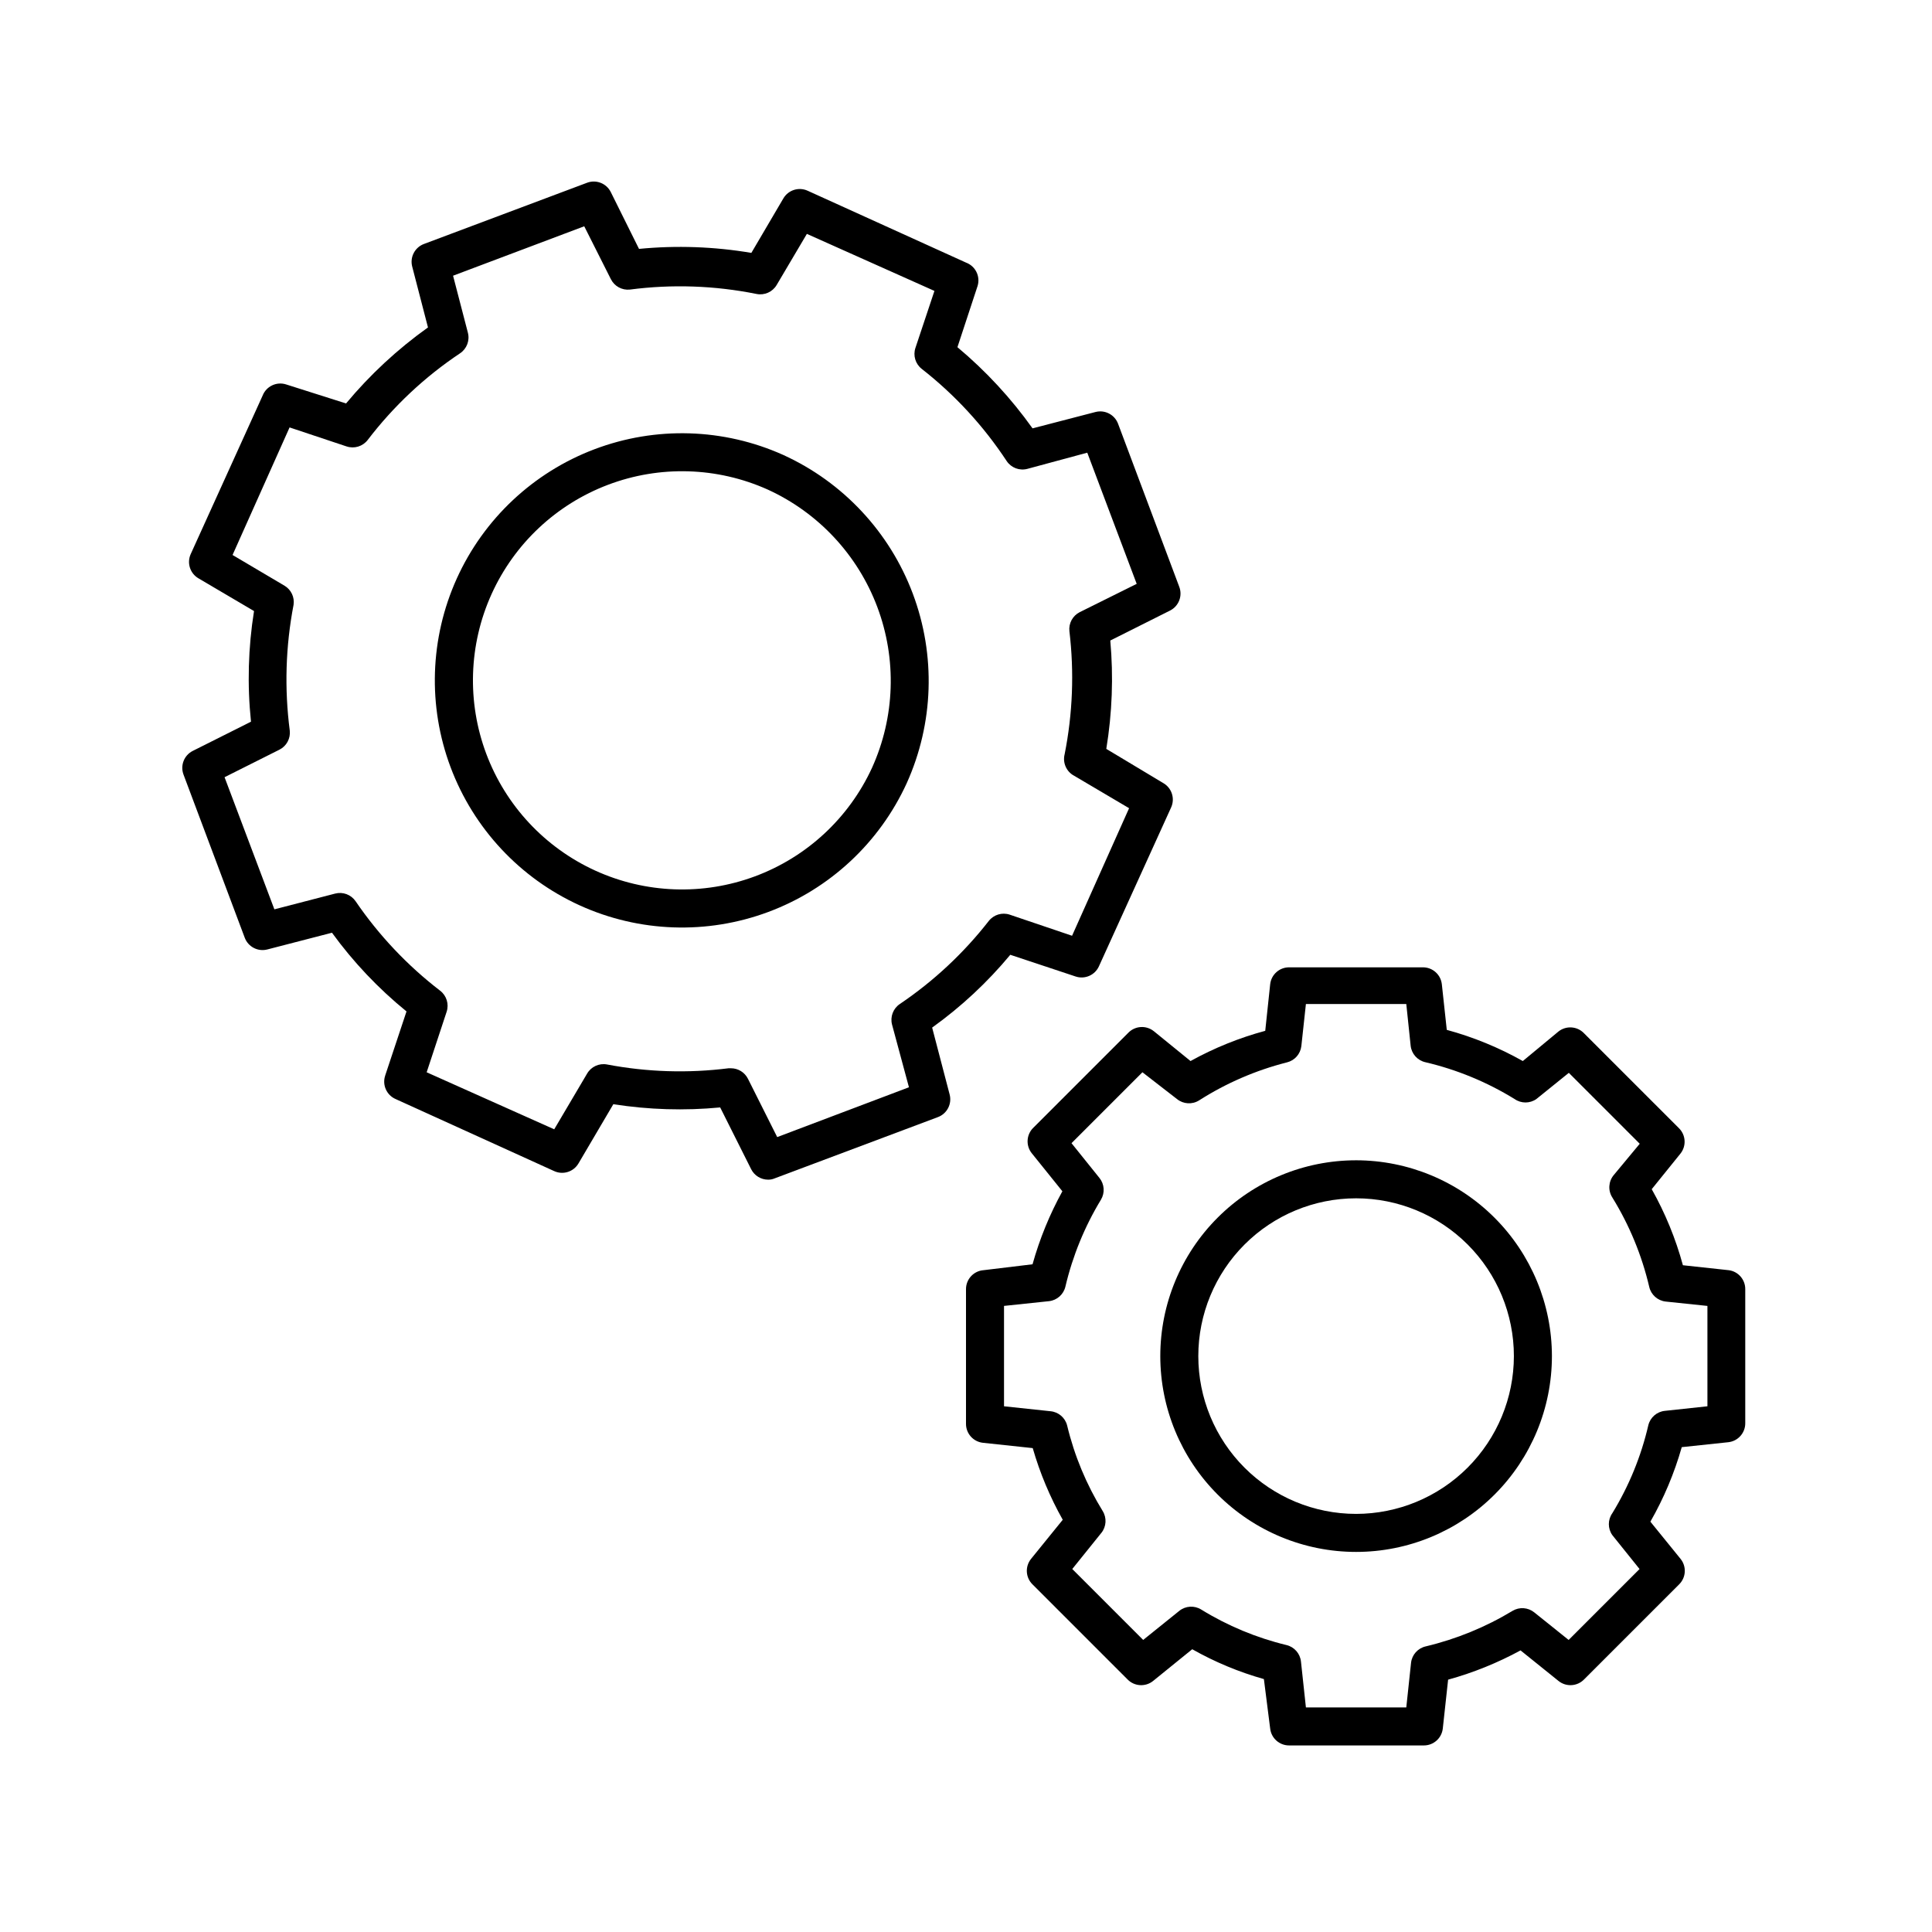
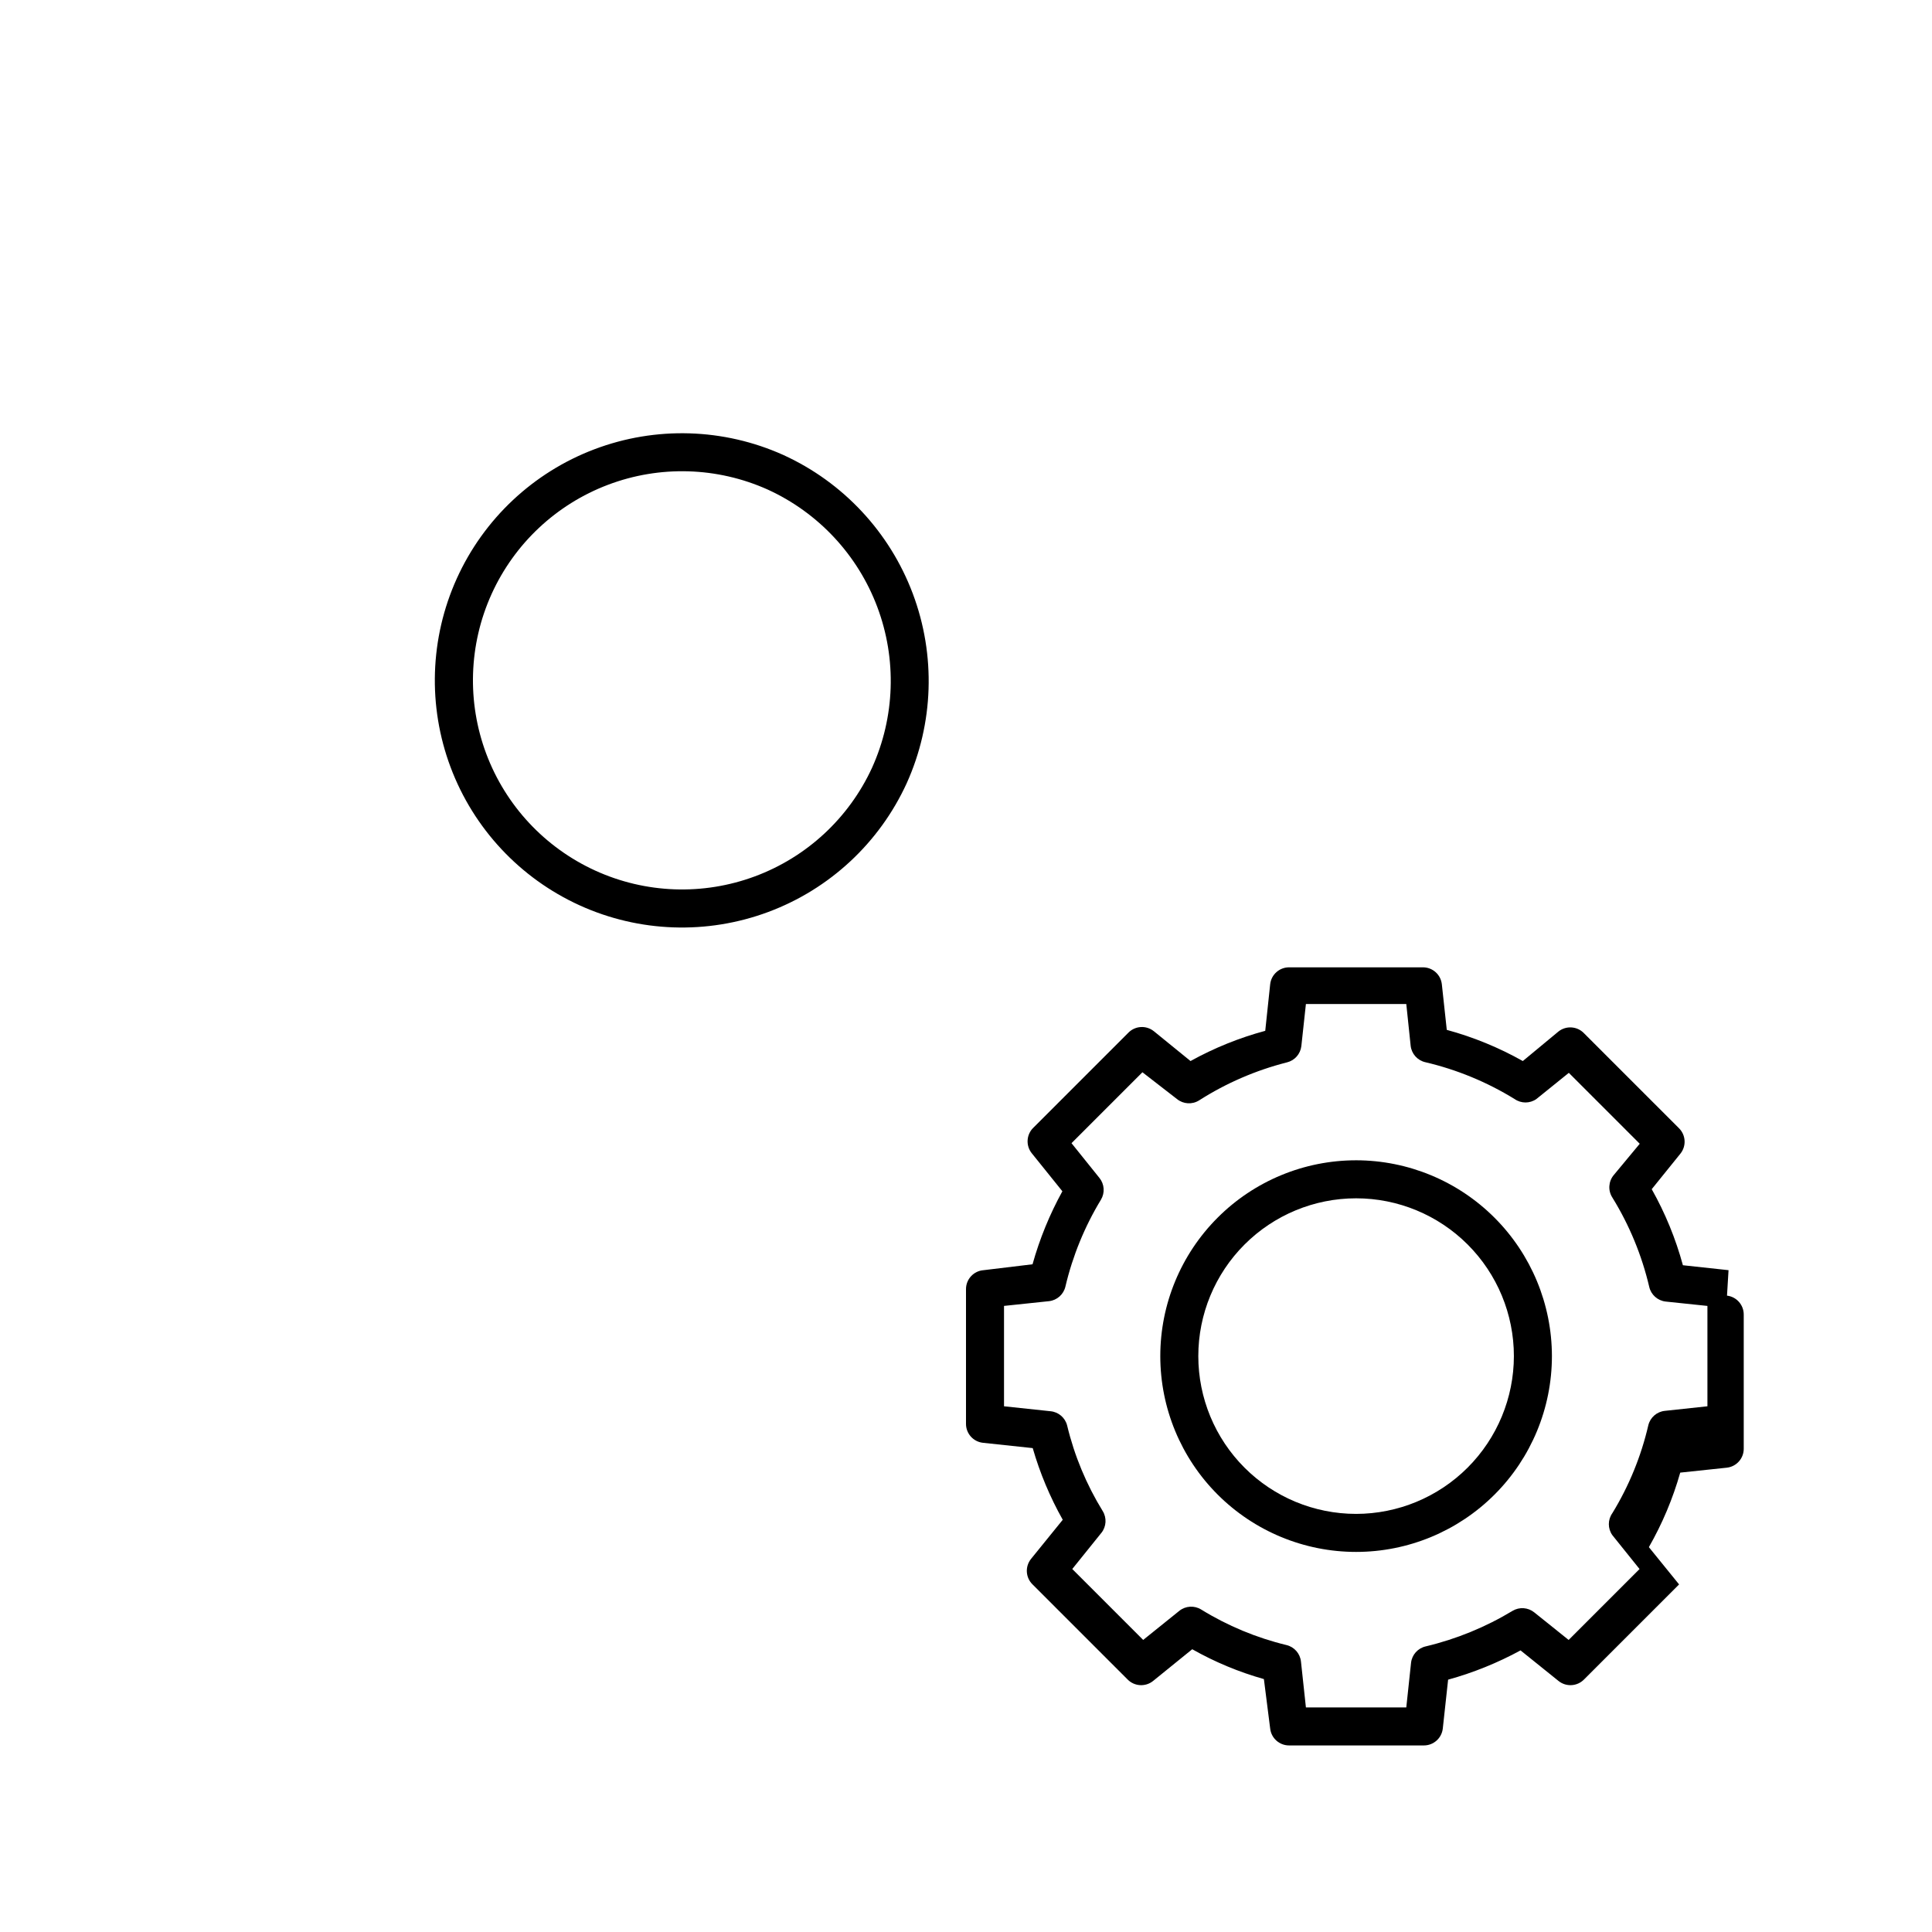
<svg xmlns="http://www.w3.org/2000/svg" fill="#000000" width="800px" height="800px" version="1.1" viewBox="144 144 512 512">
  <g>
-     <path d="m391.03 416.32c7.699-5.519 14.656-12.004 20.707-19.293l17.281 5.742c2.484 0.848 5.203-0.359 6.246-2.769l19.094-42.02c1.074-2.359 0.18-5.152-2.066-6.449l-15.113-9.07v0.004c1.562-9.492 1.918-19.141 1.059-28.719l15.871-7.961c2.273-1.168 3.312-3.852 2.418-6.246l-16.223-43.227c-0.902-2.426-3.492-3.777-5.996-3.125l-16.676 4.332c-5.691-7.988-12.379-15.215-19.902-21.512l5.34-16.223c0.781-2.555-0.566-5.269-3.07-6.195l-41.969-19.043c-2.359-1.074-5.152-0.184-6.449 2.062l-8.465 14.41c-9.832-1.664-19.844-2.019-29.773-1.059l-7.508-15.113c-1.168-2.273-3.852-3.312-6.246-2.418l-43.227 16.223c-2.426 0.898-3.777 3.492-3.125 5.996l4.18 16.121h0.004c-8.07 5.762-15.371 12.531-21.715 20.152l-15.871-5.039c-2.539-0.82-5.281 0.484-6.246 2.973l-19.043 41.969c-1.074 2.359-0.184 5.148 2.062 6.449l14.711 8.664c-1.551 9.695-1.82 19.555-0.805 29.32l-15.469 7.762c-2.273 1.164-3.312 3.852-2.418 6.246l16.223 43.227c0.902 2.426 3.492 3.777 5.996 3.125l17.129-4.434c5.652 7.777 12.289 14.789 19.75 20.855l-5.644 16.977 0.004 0.004c-0.848 2.484 0.359 5.203 2.769 6.246l42.02 19.094c2.359 1.074 5.148 0.18 6.445-2.066l9.219-15.668h0.004c9.363 1.469 18.875 1.758 28.312 0.855l8.211 16.375c0.855 1.695 2.59 2.766 4.484 2.769 0.605 0.012 1.207-0.109 1.766-0.352l43.227-16.223c2.426-0.898 3.777-3.492 3.121-5.996zm-41.062 29.02-7.758-15.469v0.004c-0.852-1.695-2.586-2.766-4.484-2.773h-0.656 0.004c-10.719 1.355-21.582 1.016-32.195-1.004-2.098-0.398-4.215 0.57-5.289 2.418l-8.715 14.762-33.805-15.113 5.289-16.02v-0.004c0.68-2.039-0.008-4.285-1.715-5.594-8.68-6.672-16.246-14.684-22.418-23.727-1.199-1.734-3.352-2.539-5.391-2.016l-16.121 4.18-13.203-35.016 14.559-7.305h0.004c1.863-0.949 2.949-2.957 2.719-5.039-1.445-11.098-1.105-22.359 1.008-33.352 0.293-2-0.637-3.984-2.367-5.035l-13.805-8.16 15.113-33.805 15.113 5.039v-0.004c2.039 0.68 4.285-0.008 5.594-1.715 6.84-8.953 15.113-16.719 24.484-22.973 1.773-1.191 2.602-3.375 2.066-5.441l-3.93-15.113 34.762-13.098 7.055 14.008v-0.004c0.938 1.887 2.945 2.988 5.039 2.769 11.172-1.457 22.508-1.066 33.555 1.16 2.102 0.43 4.246-0.523 5.34-2.367l8.012-13.551 33.805 15.113-5.039 15.113c-0.668 2.012-0.004 4.227 1.66 5.539 8.785 6.871 16.391 15.125 22.523 24.438 1.199 1.793 3.406 2.625 5.492 2.066l15.867-4.285 13.098 34.762-15.113 7.508c-1.863 0.953-2.949 2.957-2.719 5.039 1.297 10.863 0.871 21.863-1.262 32.598-0.59 2.277 0.477 4.664 2.57 5.742l14.508 8.566-15.113 33.805-16.523-5.594c-2.012-0.668-4.227 0-5.543 1.664-6.652 8.531-14.609 15.961-23.578 22.016-1.77 1.191-2.598 3.375-2.066 5.441l4.484 16.625z" />
    <path d="m351.58 264.57c-15.82-7.109-33.812-7.656-50.035-1.516-16.219 6.137-29.344 18.461-36.492 34.262-7.144 15.805-7.734 33.797-1.633 50.031 6.102 16.234 18.395 29.387 34.18 36.574 15.785 7.184 33.777 7.812 50.027 1.75s29.43-18.324 36.652-34.094c7.168-15.879 7.75-33.949 1.621-50.258-6.129-16.309-18.469-29.523-34.32-36.75zm23.527 82.875v0.004c-6.125 13.328-17.289 23.684-31.039 28.793-13.746 5.113-28.965 4.566-42.309-1.52-13.348-6.09-23.738-17.219-28.891-30.953-5.152-13.734-4.652-28.949 1.395-42.316 6.047-13.363 17.148-23.785 30.867-28.98 13.719-5.195 28.934-4.738 42.32 1.266 13.422 6.129 23.867 17.328 29.051 31.141 5.188 13.816 4.684 29.121-1.395 42.57z" />
-     <path d="m602.08 480.61-12.09-1.309-0.004-0.004c-1.91-7.031-4.684-13.801-8.262-20.152l7.609-9.422c1.617-2.019 1.445-4.938-0.406-6.75l-25.191-25.191h0.004c-1.812-1.848-4.734-2.023-6.754-0.402l-9.422 7.809c-6.348-3.574-13.117-6.352-20.152-8.262l-1.309-12.09c-0.285-2.566-2.457-4.5-5.039-4.484h-35.418c-2.578-0.016-4.754 1.918-5.035 4.484l-1.309 12.344h-0.004c-6.898 1.859-13.547 4.547-19.797 8.008l-9.723-7.91h-0.004c-2.019-1.617-4.938-1.445-6.75 0.406l-25.191 25.191v-0.004c-1.848 1.812-2.023 4.734-0.402 6.754l8.113 10.078v-0.004c-3.375 6.125-6.027 12.613-7.91 19.348l-12.949 1.562c-2.644 0.184-4.691 2.387-4.684 5.035v35.672c-0.016 2.578 1.918 4.754 4.481 5.039l13.199 1.41h0.004c1.906 6.617 4.578 12.992 7.957 18.992l-8.414 10.379h0.004c-1.621 2.019-1.449 4.938 0.402 6.75l25.191 25.191c1.809 1.848 4.731 2.023 6.75 0.402l10.379-8.414c5.992 3.387 12.367 6.043 18.992 7.91l1.664 13.102c0.281 2.562 2.457 4.496 5.035 4.481h35.672c2.578 0.016 4.754-1.918 5.039-4.481l1.41-12.949c6.672-1.844 13.113-4.449 19.195-7.758l10.078 8.113-0.004-0.004c2.019 1.621 4.938 1.445 6.75-0.402l25.191-25.191c1.852-1.812 2.023-4.731 0.402-6.75l-8.008-9.875c3.562-6.223 6.352-12.852 8.312-19.75l12.344-1.309c2.562-0.285 4.5-2.457 4.484-5.039v-35.52c0.016-2.562-1.891-4.731-4.434-5.035zm-5.594 36.07-11.285 1.211c-2.125 0.219-3.883 1.75-4.383 3.828-1.906 8.219-5.121 16.078-9.523 23.277-1.246 1.746-1.246 4.094 0 5.844l7.203 8.969-18.793 18.793-9.117-7.309c-1.641-1.32-3.934-1.484-5.742-0.402-7.141 4.312-14.906 7.492-23.023 9.422-2.082 0.477-3.637 2.211-3.879 4.332l-1.262 11.84h-26.602l-1.309-12.141c-0.219-2.125-1.754-3.883-3.828-4.383-7.988-1.93-15.625-5.109-22.621-9.422-1.812-1.121-4.133-0.977-5.793 0.352l-9.574 7.707-18.793-18.793 7.707-9.574 0.004 0.004c1.328-1.664 1.469-3.981 0.352-5.793-4.32-7.012-7.5-14.664-9.422-22.672-0.52-2.059-2.273-3.566-4.383-3.777l-12.344-1.312v-26.602l11.941-1.258c2.121-0.246 3.856-1.801 4.332-3.879 1.914-8.121 5.094-15.891 9.422-23.023 1.078-1.812 0.918-4.102-0.402-5.746l-7.406-9.219 18.793-18.793 9.168 7.106c1.672 1.352 4.019 1.496 5.844 0.352 7.172-4.578 15.027-7.981 23.277-10.074 2.059-0.496 3.59-2.227 3.828-4.336l1.207-11.133h26.602l1.16 11.082v0.004c0.246 2.117 1.797 3.856 3.879 4.332 8.367 1.961 16.363 5.262 23.68 9.773 1.727 1.199 4.016 1.199 5.742 0l8.613-6.953 18.793 18.793-6.902 8.312c-1.398 1.691-1.543 4.098-0.352 5.945 4.512 7.312 7.812 15.309 9.773 23.68 0.477 2.078 2.215 3.633 4.336 3.879l11.082 1.16z" />
+     <path d="m602.08 480.61-12.09-1.309-0.004-0.004c-1.91-7.031-4.684-13.801-8.262-20.152l7.609-9.422c1.617-2.019 1.445-4.938-0.406-6.75l-25.191-25.191h0.004c-1.812-1.848-4.734-2.023-6.754-0.402l-9.422 7.809c-6.348-3.574-13.117-6.352-20.152-8.262l-1.309-12.09c-0.285-2.566-2.457-4.5-5.039-4.484h-35.418c-2.578-0.016-4.754 1.918-5.035 4.484l-1.309 12.344h-0.004c-6.898 1.859-13.547 4.547-19.797 8.008l-9.723-7.91h-0.004c-2.019-1.617-4.938-1.445-6.75 0.406l-25.191 25.191v-0.004c-1.848 1.812-2.023 4.734-0.402 6.754l8.113 10.078v-0.004c-3.375 6.125-6.027 12.613-7.91 19.348l-12.949 1.562c-2.644 0.184-4.691 2.387-4.684 5.035v35.672c-0.016 2.578 1.918 4.754 4.481 5.039l13.199 1.41h0.004c1.906 6.617 4.578 12.992 7.957 18.992l-8.414 10.379h0.004c-1.621 2.019-1.449 4.938 0.402 6.75l25.191 25.191c1.809 1.848 4.731 2.023 6.75 0.402l10.379-8.414c5.992 3.387 12.367 6.043 18.992 7.91l1.664 13.102c0.281 2.562 2.457 4.496 5.035 4.481h35.672c2.578 0.016 4.754-1.918 5.039-4.481l1.41-12.949c6.672-1.844 13.113-4.449 19.195-7.758l10.078 8.113-0.004-0.004c2.019 1.621 4.938 1.445 6.75-0.402l25.191-25.191l-8.008-9.875c3.562-6.223 6.352-12.852 8.312-19.75l12.344-1.309c2.562-0.285 4.5-2.457 4.484-5.039v-35.52c0.016-2.562-1.891-4.731-4.434-5.035zm-5.594 36.07-11.285 1.211c-2.125 0.219-3.883 1.75-4.383 3.828-1.906 8.219-5.121 16.078-9.523 23.277-1.246 1.746-1.246 4.094 0 5.844l7.203 8.969-18.793 18.793-9.117-7.309c-1.641-1.32-3.934-1.484-5.742-0.402-7.141 4.312-14.906 7.492-23.023 9.422-2.082 0.477-3.637 2.211-3.879 4.332l-1.262 11.84h-26.602l-1.309-12.141c-0.219-2.125-1.754-3.883-3.828-4.383-7.988-1.93-15.625-5.109-22.621-9.422-1.812-1.121-4.133-0.977-5.793 0.352l-9.574 7.707-18.793-18.793 7.707-9.574 0.004 0.004c1.328-1.664 1.469-3.981 0.352-5.793-4.32-7.012-7.5-14.664-9.422-22.672-0.52-2.059-2.273-3.566-4.383-3.777l-12.344-1.312v-26.602l11.941-1.258c2.121-0.246 3.856-1.801 4.332-3.879 1.914-8.121 5.094-15.891 9.422-23.023 1.078-1.812 0.918-4.102-0.402-5.746l-7.406-9.219 18.793-18.793 9.168 7.106c1.672 1.352 4.019 1.496 5.844 0.352 7.172-4.578 15.027-7.981 23.277-10.074 2.059-0.496 3.59-2.227 3.828-4.336l1.207-11.133h26.602l1.16 11.082v0.004c0.246 2.117 1.797 3.856 3.879 4.332 8.367 1.961 16.363 5.262 23.68 9.773 1.727 1.199 4.016 1.199 5.742 0l8.613-6.953 18.793 18.793-6.902 8.312c-1.398 1.691-1.543 4.098-0.352 5.945 4.512 7.312 7.812 15.309 9.773 23.68 0.477 2.078 2.215 3.633 4.336 3.879l11.082 1.16z" />
    <path d="m503.38 451.49c-13.762 0-26.961 5.465-36.691 15.199-9.734 9.73-15.199 22.93-15.199 36.691 0 13.766 5.465 26.965 15.199 36.695 9.73 9.73 22.93 15.199 36.691 15.199 13.766 0 26.965-5.469 36.695-15.199s15.199-22.93 15.199-36.695c-0.016-13.758-5.484-26.949-15.215-36.676-9.727-9.73-22.918-15.203-36.68-15.215zm0 93.707c-11.09 0-21.727-4.406-29.566-12.246-7.844-7.844-12.25-18.48-12.25-29.57s4.406-21.727 12.25-29.566c7.84-7.844 18.477-12.25 29.566-12.25s21.727 4.406 29.57 12.25c7.84 7.84 12.246 18.477 12.246 29.566-0.012 11.086-4.422 21.715-12.262 29.555s-18.469 12.25-29.555 12.262z" />
  </g>
</svg>